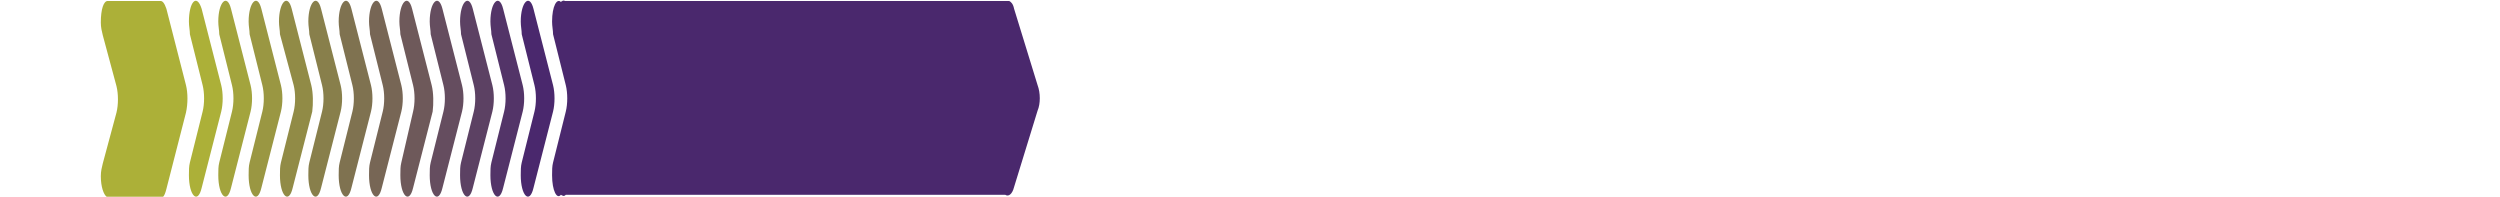
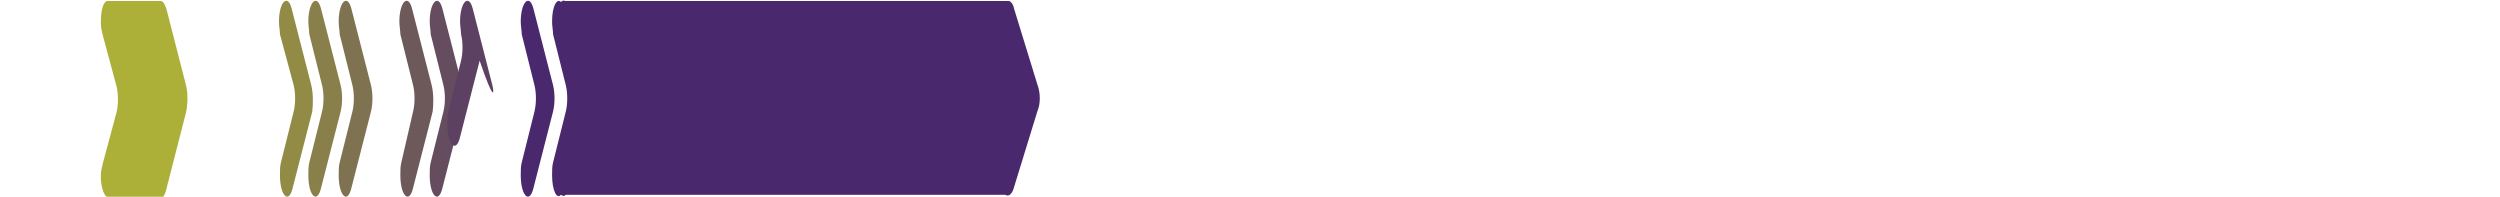
<svg xmlns="http://www.w3.org/2000/svg" version="1.1" id="Layer_1" x="0px" y="0px" viewBox="0 0 255.4 20.1" style="enable-background:new 0 0 255.4 20.1;" xml:space="preserve">
  <style type="text/css">
	.st0{fill:#221F1F;}
	.st1{fill:none;stroke:#231F20;stroke-width:0.428;stroke-miterlimit:10;}
	.st2{fill:none;stroke:#231F20;stroke-width:0.855;stroke-miterlimit:10;}
	.st3{fill:#ACB038;}
	.st4{fill:#AAAE39;}
	.st5{fill:#A9AC3A;}
	.st6{fill:#A7A93B;}
	.st7{fill:#A6A73B;}
	.st8{fill:#A4A53C;}
	.st9{fill:#A2A33D;}
	.st10{fill:#A1A03E;}
	.st11{fill:#9F9E3F;}
	.st12{fill:#9E9C40;}
	.st13{fill:#9C9A41;}
	.st14{fill:#9A9742;}
	.st15{fill:#999542;}
	.st16{fill:#979343;}
	.st17{fill:#969144;}
	.st18{fill:#948F45;}
	.st19{fill:#928C46;}
	.st20{fill:#918A47;}
	.st21{fill:#8F8848;}
	.st22{fill:#8D8649;}
	.st23{fill:#8C8349;}
	.st24{fill:#8A814A;}
	.st25{fill:#897F4B;}
	.st26{fill:#877D4C;}
	.st27{fill:#857A4D;}
	.st28{fill:#84784E;}
	.st29{fill:#82764F;}
	.st30{fill:#81744F;}
	.st31{fill:#7F7250;}
	.st32{fill:#7D6F51;}
	.st33{fill:#7C6D52;}
	.st34{fill:#7A6B53;}
	.st35{fill:#796954;}
	.st36{fill:#776655;}
	.st37{fill:#756456;}
	.st38{fill:#746256;}
	.st39{fill:#726057;}
	.st40{fill:#715E58;}
	.st41{fill:#6F5B59;}
	.st42{fill:#6D595A;}
	.st43{fill:#6C575B;}
	.st44{fill:#6A555C;}
	.st45{fill:#69525C;}
	.st46{fill:#67505D;}
	.st47{fill:#654E5E;}
	.st48{fill:#644C5F;}
	.st49{fill:#624960;}
	.st50{fill:#604761;}
	.st51{fill:#5F4562;}
	.st52{fill:#5D4363;}
	.st53{fill:#5C4163;}
	.st54{fill:#5A3E64;}
	.st55{fill:#583C65;}
	.st56{fill:#573A66;}
	.st57{fill:#553867;}
	.st58{fill:#543568;}
	.st59{fill:#523369;}
	.st60{fill:#50316A;}
	.st61{fill:#4F2F6A;}
	.st62{fill:#4D2C6B;}
	.st63{fill:#4C2A6C;}
	.st64{fill:#4A286D;}
	.st65{fill:#A7AA3B;}
	.st66{fill:#A3A33D;}
	.st67{fill:#9E9D40;}
	.st68{fill:#999642;}
	.st69{fill:#959045;}
	.st70{fill:#908947;}
	.st71{fill:#8B834A;}
	.st72{fill:#877C4C;}
	.st73{fill:#6F5C59;}
	.st74{fill:#6B555B;}
	.st75{fill:#664F5E;}
	.st76{fill:#614860;}
	.st77{fill:#5D4263;}
	.st78{fill:#583B65;}
	.st79{fill:#533568;}
	.st80{fill:#4F2E6A;}
	.st81{fill:none;}
	.st82{fill:#938D46;}
	.st83{fill:#8C8449;}
	.st84{fill:#89804B;}
	.st85{fill:#867B4D;}
	.st86{fill:#83774E;}
	.st87{fill:#807350;}
	.st88{fill:#7D6E52;}
	.st89{fill:#796A53;}
	.st90{fill:#766555;}
	.st91{fill:#736157;}
	.st92{fill:#705D58;}
	.st93{fill:#6D585A;}
	.st94{fill:#6A545C;}
	.st95{fill:#634B5F;}
	.st96{fill:#A3A43D;}
	.st97{fill:#918B46;}
	.st98{fill:#887F4B;}
	.st99{fill:#6E595A;}
	.st100{fill:#654D5F;}
	.st101{fill:#533468;}
	.st102{fill:#ABAE39;}
	.st103{fill:#A9AC39;}
	.st104{fill:#A8AA3A;}
	.st105{fill:#A6A83B;}
	.st106{fill:#A5A63C;}
	.st107{fill:#A1A13E;}
	.st108{fill:#A09F3F;}
	.st109{fill:#9E9D3F;}
	.st110{fill:#9D9B40;}
	.st111{fill:#9B9941;}
	.st112{fill:#958F45;}
	.st113{fill:#938E45;}
	.st114{fill:#908A47;}
	.st115{fill:#8E8648;}
	.st116{fill:#8B824A;}
	.st117{fill:#887E4B;}
	.st118{fill:#81754F;}
	.st119{fill:#7E7151;}
	.st120{fill:#786754;}
	.st121{fill:#756356;}
	.st122{fill:#6E5A5A;}
	.st123{fill:#6B565B;}
	.st124{fill:#68525D;}
	.st125{fill:#664E5E;}
	.st126{fill:#634A60;}
	.st127{fill:#614960;}
	.st128{fill:#5B3F64;}
	.st129{fill:#593D65;}
	.st130{fill:#583B66;}
	.st131{fill:#563966;}
	.st132{fill:#553767;}
	.st133{fill:#513269;}
	.st134{fill:#50306A;}
	.st135{fill:#4E2E6B;}
	.st136{fill:#4D2C6C;}
	.st137{fill:#4B2A6C;}
	.st138{fill:#231F20;}
</style>
  <g>
-     <path class="st3" d="M19.3,2.2L19.3,2.2c0,0.5,0.1,0.9,0.1,1.3l1.3,5.2c0.2,0.8,0.2,1.9,0,2.7l-1.3,5.2c-0.1,0.4-0.1,0.8-0.1,1.3v0   c0,2.1,0.9,3,1.3,1.3l2-7.8c0.2-0.8,0.2-1.9,0-2.7l-2-7.8C20.1-0.7,19.3,0.2,19.3,2.2z" />
-     <path class="st96" d="M25.6,8.7l-2-7.8c-0.4-1.6-1.3-0.7-1.3,1.3v0c0,0.5,0.1,0.9,0.1,1.3l1.3,5.2c0.2,0.8,0.2,1.9,0,2.7l-1.3,5.2   c-0.1,0.4-0.1,0.8-0.1,1.3v0c0,2.1,0.9,3,1.3,1.3l2-7.8C25.8,10.6,25.8,9.5,25.6,8.7z" />
-     <path class="st14" d="M28.7,8.7l-2-7.8c-0.4-1.6-1.3-0.7-1.3,1.3v0c0,0.5,0.1,0.9,0.1,1.3l1.3,5.2c0.2,0.8,0.2,1.9,0,2.7l-1.3,5.2   c-0.1,0.4-0.1,0.8-0.1,1.3v0c0,2.1,0.9,3,1.3,1.3l2-7.8C28.9,10.6,28.9,9.5,28.7,8.7z" />
    <path class="st97" d="M31.8,8.7l-2-7.8c-0.4-1.6-1.3-0.7-1.3,1.3v0c0,0.5,0.1,0.9,0.1,1.3L30,8.7c0.2,0.8,0.2,1.9,0,2.7l-1.3,5.2   c-0.1,0.4-0.1,0.8-0.1,1.3v0c0,2.1,0.9,3,1.3,1.3l2-7.8C32,10.6,32,9.5,31.8,8.7z" />
    <path class="st98" d="M34.8,8.7l-2-7.8c-0.4-1.6-1.3-0.7-1.3,1.3v0c0,0.5,0.1,0.9,0.1,1.3l1.3,5.2c0.2,0.8,0.2,1.9,0,2.7l-1.3,5.2   c-0.1,0.4-0.1,0.8-0.1,1.3v0c0,2.1,0.9,3,1.3,1.3l2-7.8C35,10.6,35,9.5,34.8,8.7z" />
    <path class="st31" d="M37.9,8.7l-2-7.8c-0.4-1.6-1.3-0.7-1.3,1.3v0c0,0.5,0.1,0.9,0.1,1.3l1.3,5.2c0.2,0.8,0.2,1.9,0,2.7l-1.3,5.2   c-0.1,0.4-0.1,0.8-0.1,1.3v0c0,2.1,0.9,3,1.3,1.3l2-7.8C38.1,10.6,38.1,9.5,37.9,8.7z" />
-     <path class="st36" d="M41,8.7l-2-7.8c-0.4-1.6-1.3-0.7-1.3,1.3v0c0,0.5,0.1,0.9,0.1,1.3l1.3,5.2c0.2,0.8,0.2,1.9,0,2.7l-1.3,5.2   c-0.1,0.4-0.1,0.8-0.1,1.3v0c0,2.1,0.9,3,1.3,1.3l2-7.8C41.2,10.6,41.2,9.5,41,8.7z" />
    <path class="st99" d="M44.1,8.7l-2-7.8c-0.4-1.6-1.3-0.7-1.3,1.3v0c0,0.5,0.1,0.9,0.1,1.3l1.3,5.2c0.2,0.8,0.2,1.9,0,2.7L41,16.6   c-0.1,0.4-0.1,0.8-0.1,1.3v0c0,2.1,0.9,3,1.3,1.3l2-7.8C44.3,10.6,44.3,9.5,44.1,8.7z" />
    <path class="st100" d="M47.2,8.7l-2-7.8c-0.4-1.6-1.3-0.7-1.3,1.3v0c0,0.5,0.1,0.9,0.1,1.3l1.3,5.2c0.2,0.8,0.2,1.9,0,2.7l-1.3,5.2   c-0.1,0.4-0.1,0.8-0.1,1.3v0c0,2.1,0.9,3,1.3,1.3l2-7.8C47.4,10.6,47.4,9.5,47.2,8.7z" />
-     <path class="st53" d="M50.3,8.7l-2-7.8C47.9-0.7,47,0.2,47,2.2v0c0,0.5,0.1,0.9,0.1,1.3l1.3,5.2c0.2,0.8,0.2,1.9,0,2.7l-1.3,5.2   c-0.1,0.4-0.1,0.8-0.1,1.3v0c0,2.1,0.9,3,1.3,1.3l2-7.8C50.5,10.6,50.5,9.5,50.3,8.7z" />
-     <path class="st101" d="M53.4,8.7l-2-7.8c-0.4-1.6-1.3-0.7-1.3,1.3v0c0,0.5,0.1,0.9,0.1,1.3l1.3,5.2c0.2,0.8,0.2,1.9,0,2.7l-1.3,5.2   c-0.1,0.4-0.1,0.8-0.1,1.3v0c0,2.1,0.9,3,1.3,1.3l2-7.8C53.6,10.6,53.6,9.5,53.4,8.7z" />
+     <path class="st53" d="M50.3,8.7l-2-7.8C47.9-0.7,47,0.2,47,2.2v0c0,0.5,0.1,0.9,0.1,1.3c0.2,0.8,0.2,1.9,0,2.7l-1.3,5.2   c-0.1,0.4-0.1,0.8-0.1,1.3v0c0,2.1,0.9,3,1.3,1.3l2-7.8C50.5,10.6,50.5,9.5,50.3,8.7z" />
    <path class="st64" d="M53.2,2.2L53.2,2.2c0,0.5,0.1,0.9,0.1,1.3l1.3,5.2c0.2,0.8,0.2,1.9,0,2.7l-1.3,5.2c-0.1,0.4-0.1,0.8-0.1,1.3   v0c0,2.1,0.9,3,1.3,1.3l2-7.8c0.2-0.8,0.2-1.9,0-2.7l-2-7.8C54.1-0.7,53.2,0.2,53.2,2.2z" />
  </g>
  <path class="st64" d="M106,8.7l-2.4-7.8c-0.1-0.5-0.3-0.7-0.5-0.8l0,0h0c-0.1,0-0.2,0-0.2,0H57.7v0c-0.1-0.1-0.3,0-0.4,0.1  c-0.4-0.4-0.9,0.4-0.9,2c0,0.5,0.1,0.9,0.1,1.3l1.3,5.2c0.2,0.8,0.2,1.9,0,2.7l-1.3,5.2c-0.1,0.4-0.1,0.8-0.1,1.3  c0,1.6,0.5,2.5,0.9,2c0.2,0.1,0.3,0.2,0.5,0h44.9l0,0c0.3,0.2,0.7,0,0.9-0.8l2.4-7.8C106.3,10.6,106.3,9.5,106,8.7z" />
  <path class="st3" d="M19,8.7l-2-7.8c-0.2-0.6-0.4-0.8-0.6-0.8l0,0h0c0,0,0,0,0,0h-5.4l0,0c-0.4,0-0.7,0.8-0.7,2.2  c0,0.5,0.1,0.9,0.2,1.3l1.4,5.2c0.2,0.8,0.2,1.9,0,2.7l-1.4,5.2c-0.1,0.4-0.2,0.8-0.2,1.3c0,1.1,0.3,1.9,0.6,2.1l0,0h0  c0.1,0.1,5.4,0,5.4,0l0,0c0.3,0.2,0.5,0,0.7-0.8l2-7.8C19.2,10.6,19.2,9.5,19,8.7z" />
</svg>